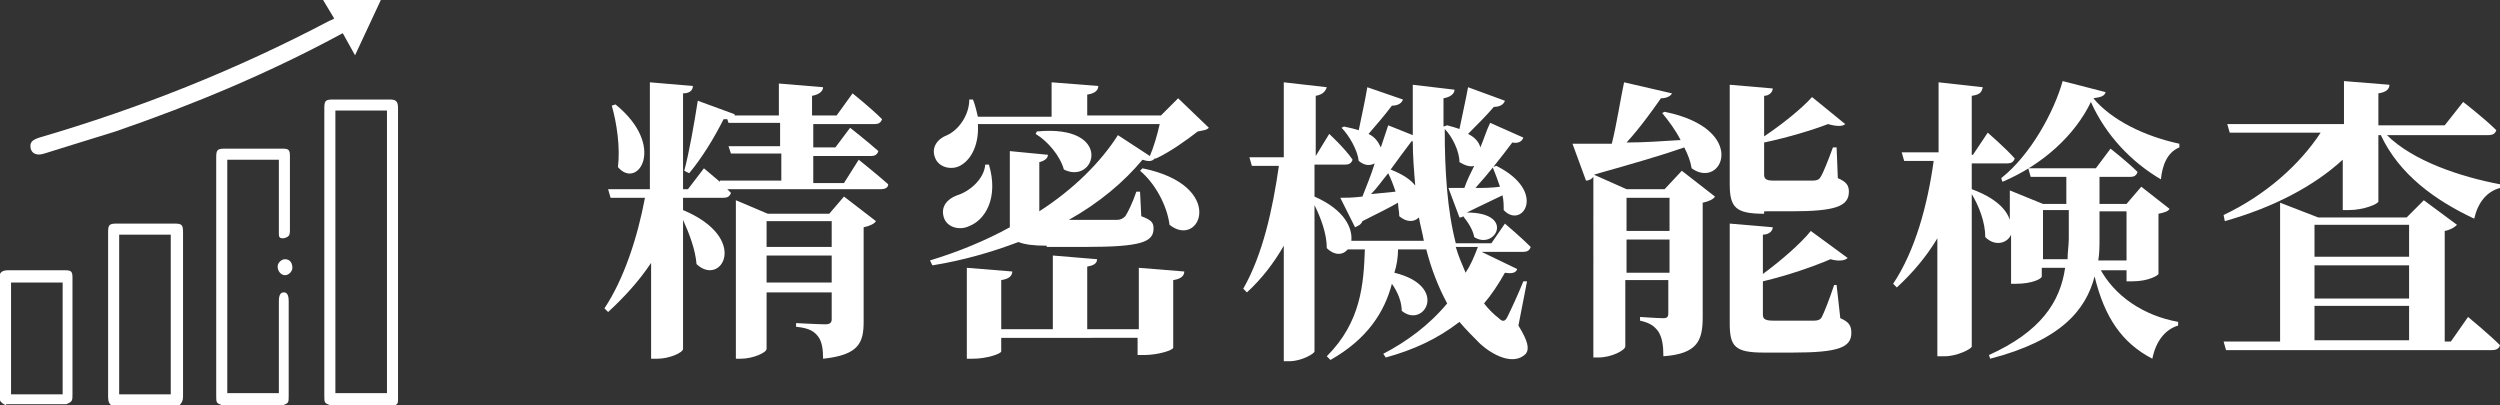
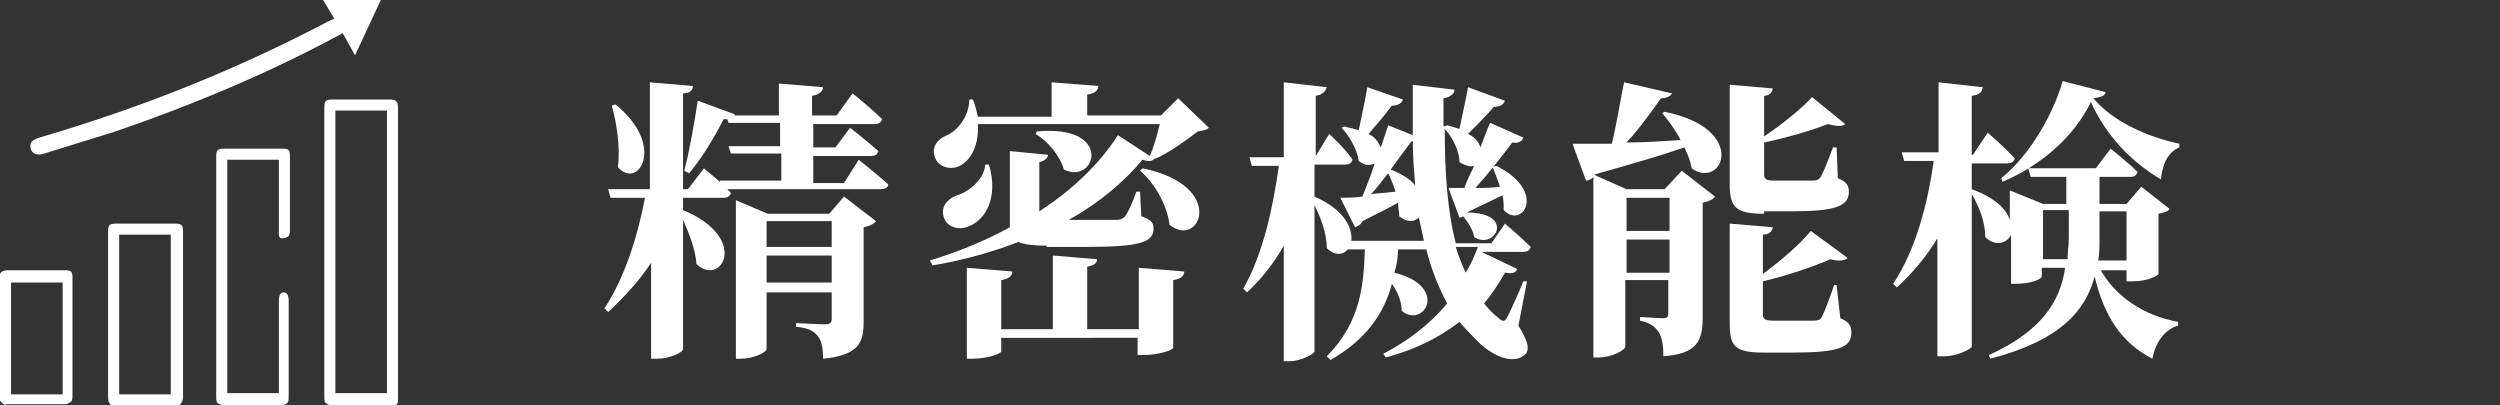
<svg xmlns="http://www.w3.org/2000/svg" version="1.1" id="レイヤー_1" x="0px" y="0px" width="203.5px" height="33px" viewBox="0 0 203.5 33" style="enable-background:new 0 0 203.5 33;" xml:space="preserve">
  <rect x="0" y="0" width="203.5" height="33" fill="#333333" stroke="none" />
  <style type="text/css">
	.st0{enable-background:new    ;}
	.st1{fill:#FFFFFF;}
</style>
  <g>
    <g>
      <g class="st0">
        <path class="st1" d="M69.9,13c0,0,1.5,1.2,2.4,2c0,0.3-0.3,0.4-0.6,0.4H59.2l0.3,0.3c-0.1,0.3-0.3,0.4-0.6,0.4h-3.3v1     c5.5,2.3,3.1,6.3,1.1,4.4c-0.1-1.2-0.6-2.5-1.1-3.6v10.5c0,0.3-1.1,0.8-2.1,0.8h-0.5v-7.8c-1,1.5-2.2,2.8-3.5,4l-0.3-0.3     c1.6-2.4,2.7-5.8,3.3-9h-2.8l-0.2-0.7h3.4V6.7L56.4,7c0,0.3-0.2,0.6-0.8,0.6v7.8H56l1.3-1.7c0,0,0.6,0.5,1.3,1.1l0-0.1h5v-2.2     h-4.1l-0.2-0.6h4.2v-1.9h-4.2l-0.1-0.3c-0.1,0-0.2,0-0.3,0c-0.8,1.6-1.8,3.2-2.8,4.4l-0.4-0.2c0.4-1.5,0.8-3.8,1.1-5.7l3,1.1     l0,0.1h3.6V6.8L67,7.1c0,0.3-0.3,0.6-0.9,0.7v1.6h2l1.3-1.8c0,0,1.5,1.2,2.4,2.1c-0.1,0.3-0.3,0.4-0.6,0.4h-5v1.9H68l1.2-1.6     c0,0,1.4,1.1,2.3,1.9c-0.1,0.3-0.3,0.4-0.6,0.4h-4.7v2.2h2.5L69.9,13z M50.1,8.5c4.2,3.4,1.8,7,0.2,5.1c0.2-1.6-0.1-3.6-0.5-5     L50.1,8.5z M68.7,16l2.6,2c-0.1,0.2-0.5,0.4-1,0.5v7.7c0,1.7-0.4,2.7-3.3,3c0-0.8-0.1-1.4-0.4-1.8c-0.3-0.4-0.7-0.7-1.8-0.8v-0.3     c0,0,1.9,0.1,2.4,0.1c0.3,0,0.5-0.1,0.5-0.4v-2.2h-5.3v4.6c0,0.3-1.1,0.8-2.1,0.8h-0.4V16.3l2.6,1.1h5L68.7,16z M62.4,18v2.1h5.3     V18H62.4z M67.7,23v-2.2h-5.3V23H67.7z" />
        <path class="st1" d="M85.2,20c-1.1,0-1.8-0.1-2.3-0.3c-2.1,0.8-4.5,1.5-7,1.9l-0.2-0.4c2.3-0.7,4.5-1.6,6.5-2.7     c0-0.2,0-0.4,0-0.6v-5.6l3.1,0.3c0,0.3-0.3,0.5-0.7,0.6v4c2.8-1.8,5-4,6.4-6.2l2.6,1.7c0.3-0.7,0.6-1.7,0.8-2.6H79.6     c0.1,1.6-0.5,2.8-1.3,3.3c-0.7,0.5-1.9,0.3-2.2-0.6c-0.3-0.8,0.2-1.5,1-1.8c0.9-0.4,1.8-1.6,1.8-2.9l0.3,0c0.2,0.5,0.3,1,0.4,1.4     h6V6.7l3.8,0.3c0,0.3-0.2,0.6-0.9,0.7v1.7h6l1.4-1.4l2.5,2.4c-0.2,0.2-0.4,0.2-0.9,0.3c-0.9,0.7-2.3,1.7-3.4,2.2l-0.1,0     c-0.2,0.2-0.4,0.3-1,0.1c-1.5,1.8-3.5,3.5-6,4.9h1.5c1.1,0,2,0,2.4,0c0.3,0,0.5-0.1,0.7-0.3c0.2-0.3,0.6-1.1,0.9-2h0.3l0.1,2     c0.8,0.3,1,0.5,1,1c0,1.1-1,1.5-5.5,1.5H85.2z M80.5,13.4c0.8,2.7-0.3,4.5-1.6,5c-0.8,0.4-1.9,0.1-2.1-0.8     c-0.2-0.8,0.3-1.4,1.1-1.7c1-0.3,2.2-1.3,2.3-2.5L80.5,13.4z M92.7,21.8l3.7,0.3c0,0.3-0.2,0.6-0.9,0.7v5.5     c0,0.2-1.2,0.6-2.4,0.6h-0.5v-1.4H81.5v1.1c0,0.2-1.2,0.6-2.3,0.6h-0.5v-7.4l3.7,0.3c0,0.3-0.2,0.6-0.9,0.7v4h4.2v-6l3.6,0.3     c0,0.3-0.2,0.5-0.8,0.6v5.1h4.2V21.8z M84.4,10.7c6.3-0.6,4.8,4.4,2.2,3.1c-0.3-1.1-1.3-2.3-2.3-2.9L84.4,10.7z M93,13.7     c6.9,1.4,4.7,6.6,2.2,4.6c-0.2-1.6-1.2-3.4-2.4-4.4L93,13.7z" />
        <path class="st1" d="M123.6,26.5c0.8,1.3,0.9,1.9,0.6,2.3c-1,1-2.7,0.1-3.7-0.8c-0.6-0.6-1.2-1.2-1.7-1.8c-1.8,1.4-3.8,2.3-6,2.9     l-0.2-0.3c1.9-1,3.7-2.3,5.2-4.1c-0.7-1.3-1.3-2.8-1.7-4.4h-2.3c0,0.6-0.1,1.3-0.3,1.9c4.5,1.1,2.4,4.6,0.6,3.1     c0-0.7-0.3-1.5-0.8-2.2c-0.6,2.3-2,4.5-5,6.2l-0.3-0.3c2.8-2.8,3-5.9,3.1-8.7h-1.4c-0.4,0.5-1.1,0.5-1.7-0.1c0-1.2-0.5-2.5-1-3.5     v11.9c0,0.2-1.1,0.8-2,0.8h-0.5v-9.4c-0.8,1.4-1.8,2.7-3,3.8l-0.3-0.3c1.6-2.8,2.4-6.5,2.9-10h-2.2l-0.2-0.7h2.8V6.7l3.5,0.4     c-0.1,0.3-0.3,0.6-0.9,0.7v4.9h0l1.1-1.8c0,0,1.3,1.2,1.9,2.1c-0.1,0.3-0.3,0.4-0.6,0.4H107v2.6c2.5,1.1,3.1,2.6,3,3.6h5.9     c-0.1-0.6-0.3-1.3-0.4-1.9c-0.4,0.4-1,0.4-1.6-0.1c0-0.4-0.1-0.7-0.1-1.1c-0.7,0.4-1.7,0.9-2.9,1.5c-0.1,0.3-0.4,0.4-0.6,0.5     l-1.2-2.4c0.4,0,1,0,1.8-0.1c0.3-0.8,0.7-1.7,1-2.7c-0.4,0.2-0.8,0.2-1.3-0.2c-0.1-0.9-0.8-2.1-1.4-2.7l0.2-0.1     c0.5,0.1,0.9,0.2,1.2,0.3c0.2-1,0.5-2.3,0.7-3.5l2.9,1c-0.1,0.3-0.4,0.5-0.9,0.5c-0.6,0.8-1.3,1.6-1.9,2.3c0.6,0.3,0.8,0.7,1,1.1     c0.2-0.6,0.4-1.2,0.6-1.8l2,0.8c0-1.3,0-2.7,0-4.1l3.4,0.4c0,0.3-0.3,0.6-0.9,0.7c0,0.8,0,1.5,0,2.3l0.3-0.1     c0.4,0.1,0.7,0.2,1,0.3c0.2-1,0.5-2.3,0.7-3.4l3,1.1c-0.1,0.3-0.4,0.5-0.9,0.5c-0.6,0.7-1.4,1.5-2.1,2.2c0.6,0.3,0.9,0.7,1,1.1     c0.3-0.7,0.5-1.4,0.8-2l2.7,1.2c-0.1,0.3-0.4,0.5-0.9,0.4c-0.9,1.2-2,2.6-3,3.7c0.6,0,1.3,0,2-0.1c-0.2-0.6-0.4-1.1-0.6-1.6     l0.3-0.1c4.2,2.1,2.1,5.2,0.6,3.6c0-0.4,0-0.8-0.1-1.2c-0.8,0.4-1.7,0.8-2.9,1.4v0c4,0,2.3,3.1,0.6,2c-0.1-0.6-0.5-1.2-0.9-1.7     c-0.1,0.1-0.2,0.1-0.3,0.1l-0.9-2.4c0.3,0,0.8,0,1.3,0c0.2-0.6,0.5-1.2,0.8-1.8c-0.3,0.1-0.7,0-1.2-0.3c0-0.9-0.6-2.1-1.2-2.7     c0,3.4,0.2,6.6,0.9,9.3h2.9l1.1-1.6c0,0,1.3,1.1,2.1,1.9c-0.1,0.3-0.3,0.4-0.6,0.4h-3.4l2.9,1.4c-0.1,0.3-0.4,0.4-1,0.3     c-0.5,0.9-1.1,1.8-1.7,2.5c0.4,0.5,0.8,0.9,1.2,1.2c0.3,0.3,0.5,0.3,0.7-0.1c0.3-0.6,0.9-1.9,1.3-2.9l0.3,0L123.6,26.5z      M113.6,15.6c-0.2-0.6-0.4-1.1-0.6-1.5c-0.5,0.6-0.9,1.2-1.4,1.7L113.6,15.6z M113.2,13.8c1,0.4,1.6,0.8,2,1.3     c-0.1-1.2-0.2-2.4-0.2-3.6h-0.1C114.3,12.3,113.7,13.1,113.2,13.8L113.2,13.8z M118.5,20.1c0.2,0.7,0.5,1.4,0.8,2.1     c0.4-0.6,0.7-1.3,1-2.1H118.5z" />
        <path class="st1" d="M135.5,9.1c6.9,1.4,4.7,6.4,2.2,4.6c-0.1-0.6-0.3-1.1-0.6-1.7c-1.7,0.6-4.1,1.3-7.3,2.2     c-0.1,0.3-0.4,0.5-0.7,0.5l-1.1-3c0.7,0,1.8,0,3.2,0c0.4-1.6,0.7-3.6,1-5l3.9,0.9C136,7.8,135.7,8,135.2,8     c-0.7,1-1.7,2.4-2.8,3.6c1.3,0,2.9-0.1,4.4-0.2c-0.4-0.8-1-1.6-1.5-2.2L135.5,9.1z M136.9,13.9l2.7,2.1c-0.1,0.2-0.5,0.4-1,0.5     v9.3c0,1.9-0.4,3-3.2,3.2c0-0.9-0.1-1.5-0.4-2c-0.3-0.4-0.6-0.7-1.5-0.9v-0.3c0,0,1.4,0.1,1.9,0.1c0.3,0,0.4-0.1,0.4-0.4v-2.7     h-3.5v5.4c0,0.3-1.1,0.9-2.2,0.9h-0.4V14.2l2.7,1.2h3.1L136.9,13.9z M132.4,16.1v2.7h3.5v-2.7H132.4z M135.9,22.2v-2.7h-3.5v2.7     H135.9z M143.6,17.4c-2.3,0-2.8-0.5-2.8-2.4V6.9l3.5,0.3c0,0.3-0.3,0.6-0.7,0.6v3.3c1.5-1,3.1-2.3,3.9-3.2l2.7,2.2     c-0.2,0.2-0.7,0.2-1.4,0c-1.3,0.5-3.3,1.1-5.2,1.5v2.6c0,0.3,0.1,0.5,0.7,0.5h1.8c0.6,0,1.2,0,1.5,0c0.3,0,0.5-0.1,0.6-0.3     c0.2-0.3,0.6-1.3,1-2.4h0.3l0.1,2.5c0.7,0.3,0.9,0.6,0.9,1.1c0,1.2-1.1,1.6-4.7,1.6H143.6z M149.8,25.9c0.7,0.3,0.9,0.6,0.9,1.2     c0,1.2-1.1,1.6-4.8,1.6h-2.3c-2.4,0-2.8-0.5-2.8-2.4v-8.1l3.5,0.3c0,0.3-0.3,0.6-0.8,0.6v3.2c1.5-1.1,3.1-2.5,3.9-3.5l3,2.2     c-0.2,0.2-0.7,0.3-1.4,0.1c-1.4,0.6-3.4,1.3-5.5,1.8v2.7c0,0.3,0.1,0.5,0.8,0.5h1.8c0.7,0,1.3,0,1.6,0c0.3,0,0.5-0.1,0.6-0.3     c0.2-0.4,0.6-1.4,1-2.6h0.2L149.8,25.9z" />
        <path class="st1" d="M170.9,21.8c1.2,2.3,3.6,3.9,6.4,4.4v0.3c-1,0.3-1.8,1.2-2.1,2.7c-2.5-1.3-3.9-3.4-4.7-6.7     c-0.7,2.7-2.7,5.2-8.5,6.7l-0.1-0.3c4.2-1.9,5.8-4.3,6.2-7.1h-1.9v0.7c0,0.2-0.8,0.6-2.1,0.6h-0.4v-4c-0.3,0.7-1.3,1-2.1,0.2     c0-1.2-0.5-2.5-1.1-3.5v12.4c0,0.2-1.2,0.8-2.2,0.8h-0.6v-9.6c-0.9,1.5-2,2.8-3.3,4l-0.3-0.3c1.8-2.7,2.8-6.4,3.3-10H155     l-0.2-0.7h3V6.7l3.6,0.4c-0.1,0.4-0.2,0.6-0.9,0.7v4.8h0.1l1.2-1.8c0,0,1.4,1.2,2.2,2.1c-0.1,0.3-0.3,0.4-0.6,0.4h-2.9v2.1l0,0     c1.9,0.7,2.8,1.6,3.1,2.5v-2.4l2.7,1.1h1.9v-2.2h-2.9l-0.2-0.7h5.5l1.2-1.6c0,0,1.4,1.1,2.2,1.9c-0.1,0.3-0.3,0.4-0.6,0.4h-2.5     v2.2h2.2l1.2-1.4l2.3,1.8c-0.1,0.2-0.4,0.3-0.9,0.4v4.9c0,0.1-0.8,0.6-2.1,0.6h-0.5v-0.9H170.9z M171.4,7.5     c-0.1,0.3-0.3,0.4-1,0.5c1.5,1.8,4.2,3.1,7,3.7l0,0.3c-1,0.4-1.4,1.5-1.5,2.6c-2.4-1.4-4.5-3.6-5.7-6.3c-1.3,2.7-3.9,5.1-7.2,6.5     l-0.1-0.3c2.4-1.9,4.3-5.4,5-7.9L171.4,7.5z M168.3,21.1c0-0.6,0.1-1.1,0.1-1.7v-2.3h-2.1v4H168.3z M170.9,17.1v2.3     c0,0.6,0,1.2-0.1,1.8h2.3v-4H170.9z" />
-         <path class="st1" d="M181,17.5c3.4-1.6,6.2-4.1,7.9-6.7h-7.4l-0.2-0.7h9.5V6.6l3.7,0.3c0,0.3-0.2,0.6-0.9,0.7v2.6h5.4l1.5-1.9     c0,0,1.7,1.3,2.7,2.3c-0.1,0.3-0.3,0.4-0.7,0.4h-8.2c2.1,2.1,6,3.4,9.2,4l0,0.3c-1.1,0.3-1.8,1.2-2.1,2.5     c-3.2-1.5-6.1-3.6-7.6-6.8h-0.2v5.4c0,0.2-1.2,0.7-2.4,0.7h-0.5v-4.1c-2.4,2.2-5.7,3.9-9.6,5L181,17.5z M200.9,25.8     c0,0,1.7,1.4,2.6,2.3c-0.1,0.3-0.3,0.4-0.7,0.4h-21.6l-0.2-0.7h4.6V16.5l3.1,1.2h7.2l1.4-1.4l2.7,2c-0.2,0.2-0.5,0.4-1,0.5v9h0.5     L200.9,25.8z M188.4,18.3v2.6h7.7v-2.6H188.4z M196.1,21.6h-7.7v2.7h7.7V21.6z M188.4,27.7h7.7v-2.8h-7.7V27.7z" />
      </g>
    </g>
    <g>
      <path class="st1" d="M26.9,33c-0.5-0.2-0.5-0.2-0.5-0.8V8.8c0-0.6,0.1-0.7,0.7-0.7h4.6c0.5,0,0.7,0.1,0.7,0.7v23.6    c0,0.5,0,0.5-0.5,0.7H26.9z M27.3,32h4.2V9h-4.2V32z" />
      <path class="st1" d="M18.1,33c-0.5-0.2-0.5-0.2-0.5-0.8V12.8c0-0.6,0.1-0.7,0.7-0.7l4.7,0c0.5,0,0.6,0.1,0.6,0.6l0,0.3    c0,1.9,0,3.9,0,5.8c0,0.3-0.1,0.4-0.1,0.4c-0.1,0.1-0.3,0.2-0.5,0.2c0,0,0,0,0,0c-0.2,0-0.3-0.1-0.3-0.3c0-0.1,0-0.2,0-0.4l0-5.7    h-4.2V32h4.2l0-7.5c0-0.7,0.3-0.7,0.4-0.7c0.1,0,0.4,0,0.4,0.7v7.7c0,0.6,0,0.6-0.5,0.8H18.1z" />
      <path class="st1" d="M9.1,33c-0.2-0.1-0.3-0.3-0.3-0.7c0-3.1,0-13.4,0-13.4c0-0.6,0.1-0.7,0.7-0.7h4.7c0.6,0,0.7,0.1,0.7,0.7v3.3    c0,3.4,0,6.7,0,10.1c0,0.3-0.1,0.5-0.3,0.7H9.1z M9.7,32.1h4.2V19.1H9.7V32.1z" />
      <path class="st1" d="M0.5,33c-0.2-0.1-0.4-0.2-0.5-0.4l0-10.3c0.1-0.2,0.3-0.3,0.6-0.3c0.7,0,1.4,0,2.1,0l2.6,0    c0.5,0,0.6,0.1,0.6,0.6l0,9.5c0,0.5,0,0.6-0.5,0.8H0.5z M0.9,32.1h4.2V23H0.9V32.1z" />
-       <path class="st1" d="M23.8,21.8c0,0.3-0.3,0.6-0.6,0.6c-0.3,0-0.6-0.3-0.6-0.7c0-0.3,0.3-0.6,0.6-0.6    C23.6,21.1,23.8,21.4,23.8,21.8z" />
-       <path class="st1" d="M31,0h-4.7l0.9,1.5c-0.1,0.1-0.2,0.1-0.4,0.2c-7.6,4-15.4,7.1-23.6,9.5c-0.6,0.2-0.8,0.4-0.7,0.9    c0.1,0.4,0.5,0.6,1.1,0.4c1.9-0.6,3.9-1.2,5.8-1.8c6.4-2.2,12.6-4.8,18.5-8l1,1.8L31,0z" />
+       <path class="st1" d="M31,0h-4.7l0.9,1.5c-0.1,0.1-0.2,0.1-0.4,0.2c-7.6,4-15.4,7.1-23.6,9.5c-0.6,0.2-0.8,0.4-0.7,0.9    c0.1,0.4,0.5,0.6,1.1,0.4c1.9-0.6,3.9-1.2,5.8-1.8c6.4-2.2,12.6-4.8,18.5-8l1,1.8L31,0" />
    </g>
  </g>
</svg>